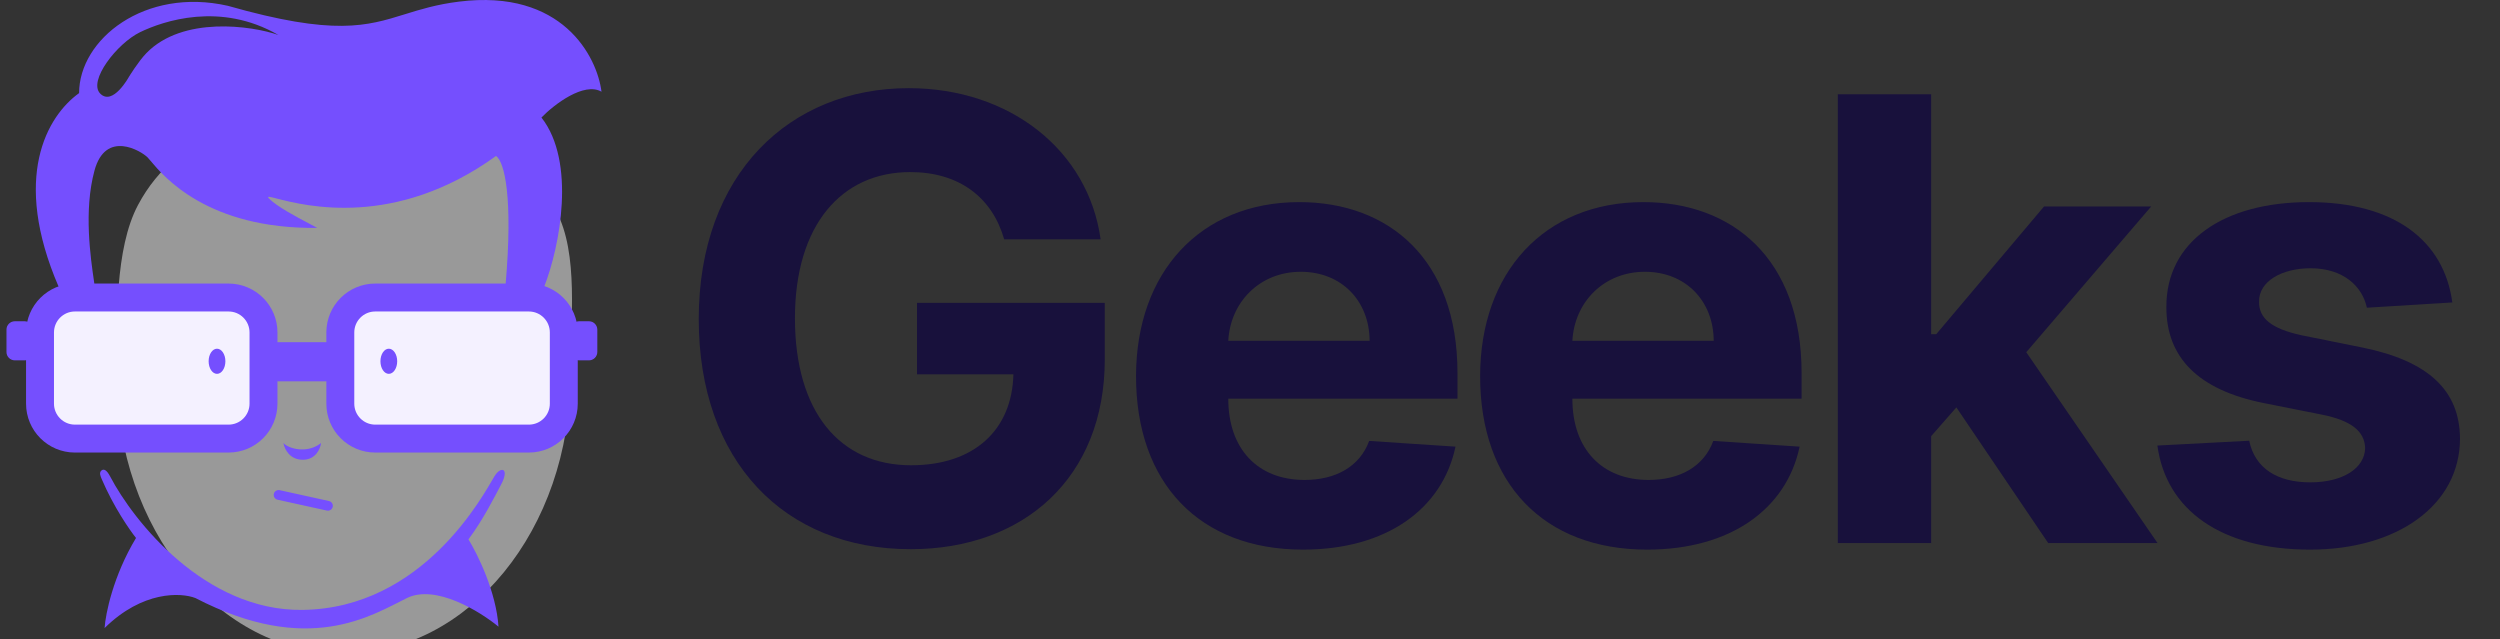
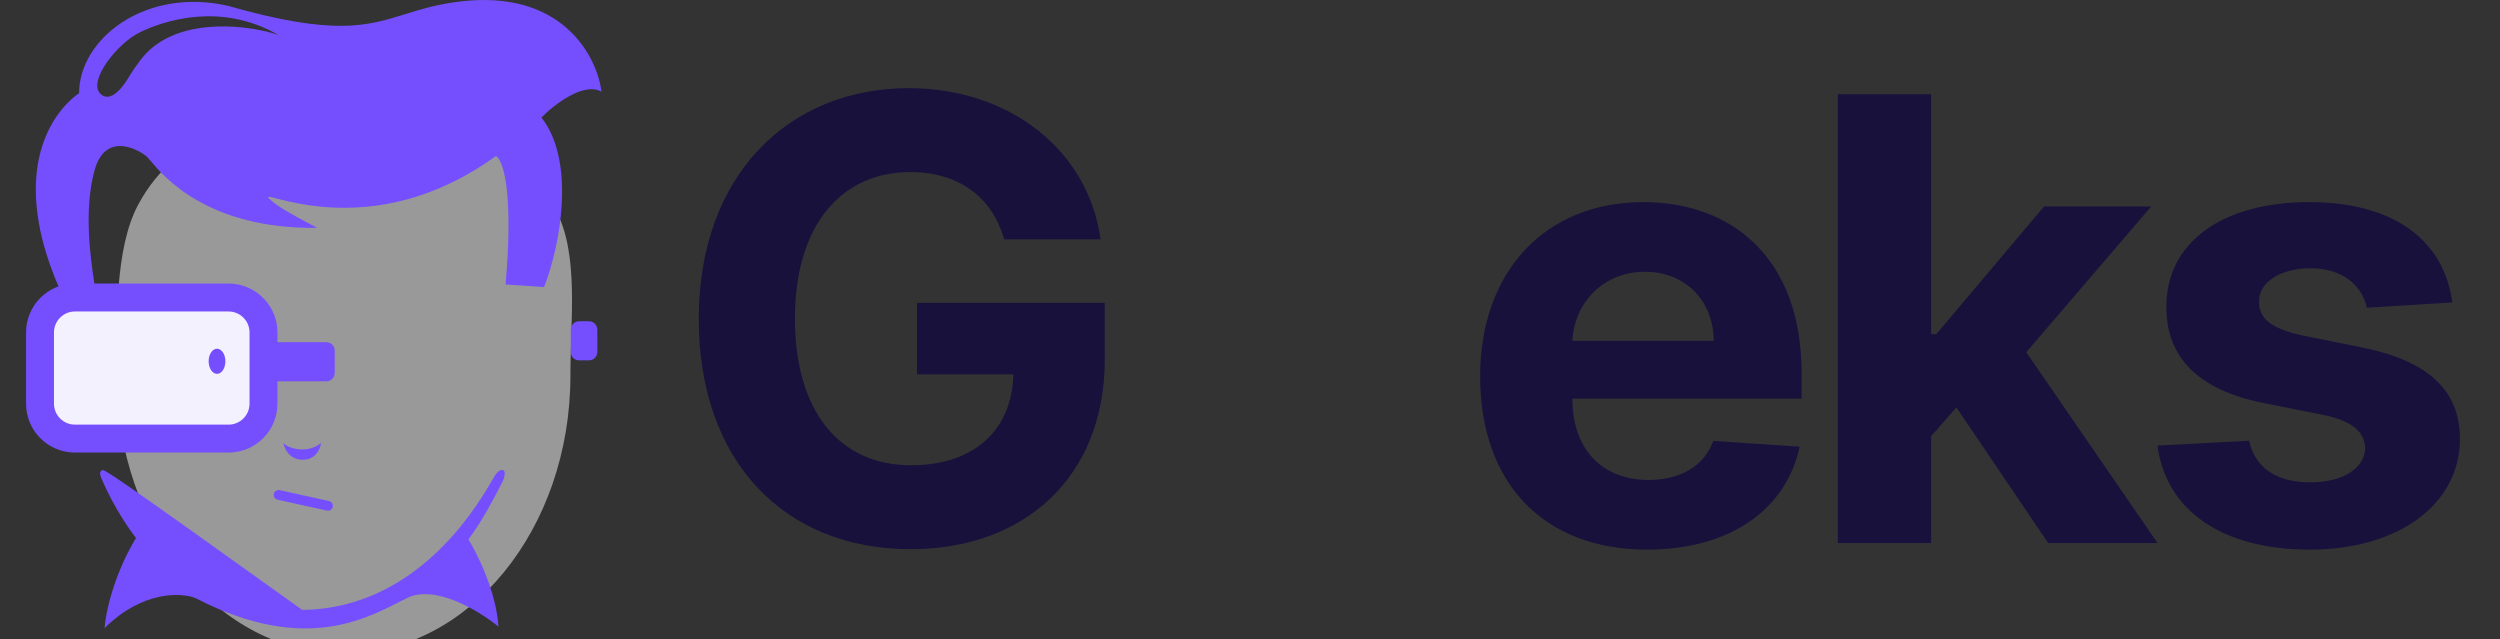
<svg xmlns="http://www.w3.org/2000/svg" width="133" height="34" viewBox="0 0 133 34" fill="none">
  <rect x="0" y="0" width="133" height="34" fill="#333333" stroke="none" />
  <g clip-path="url(#clip0)">
    <path opacity="0.5" d="M30.346 19.983C30.346 28.149 24.943 34.768 18.277 34.768C11.612 34.768 6.209 28.149 6.209 19.983C6.209 17.02 6.113 13.227 7.339 10.913C9.49 6.852 14.031 5.862 18.277 5.862C22.523 5.862 27.431 7.147 29.582 11.208C30.808 13.522 30.346 17.02 30.346 19.983Z" fill="white" />
    <path fill-rule="evenodd" clip-rule="evenodd" d="M28.805 6.253C30.65 8.605 29.794 13.107 28.947 15.262C28.955 15.265 28.963 15.267 28.971 15.27L28.953 15.271L26.899 15.134C26.899 15.13 26.898 15.126 26.899 15.123C27.299 10.474 26.838 8.612 26.39 8.297C21.016 12.181 16.217 10.946 14.733 10.565C14.329 10.461 14.171 10.42 14.314 10.563C14.75 10.999 15.743 11.523 16.45 11.896H16.45L16.451 11.896C16.611 11.981 16.757 12.057 16.878 12.124C11.045 12.191 8.7 9.383 8.011 8.557C7.94 8.473 7.887 8.409 7.849 8.371C7.513 8.035 5.62 6.885 5.026 9.077C4.45 11.2 4.815 13.691 5.007 15.005C5.024 15.119 5.026 15.122 5.026 15.159L3.131 15.271L3.126 15.27C0.607 9.444 2.5 6.178 4.208 4.953C4.208 2.092 7.701 -0.694 12.122 0.309C17.787 1.923 19.51 1.388 21.537 0.759C22.356 0.505 23.224 0.235 24.42 0.086C29.915 -0.601 31.765 3.009 32 4.879C31.078 4.344 29.486 5.547 28.805 6.253ZM14.809 1.861C13.385 1.365 9.715 0.841 7.787 2.827C7.36 3.266 6.858 4.09 6.858 4.09C6.858 4.09 6.004 5.651 5.335 4.982C4.666 4.313 6.226 2.307 7.453 1.712C8.679 1.118 11.725 0.077 14.809 1.861Z" fill="#754FFE" />
    <path d="M12.16 15.828H3.986C2.96 15.828 2.129 16.66 2.129 17.686V21.475C2.129 22.501 2.96 23.333 3.986 23.333H12.16C13.186 23.333 14.018 22.501 14.018 21.475V17.686C14.018 16.66 13.186 15.828 12.16 15.828Z" fill="#F4F1FF" stroke="#754FFE" stroke-width="1.486" />
-     <path d="M1.31 17.128H0.79C0.564 17.128 0.381 17.311 0.381 17.537V18.726C0.381 18.951 0.564 19.134 0.79 19.134H1.31C1.536 19.134 1.719 18.951 1.719 18.726V17.537C1.719 17.311 1.536 17.128 1.31 17.128Z" fill="#754FFE" stroke="#754FFE" stroke-width="0.074" />
-     <path d="M19.962 15.828H28.136C29.162 15.828 29.994 16.66 29.994 17.686V21.475C29.994 22.501 29.162 23.333 28.136 23.333H19.962C18.936 23.333 18.105 22.501 18.105 21.475V17.686C18.105 16.66 18.936 15.828 19.962 15.828Z" fill="#F4F1FF" stroke="#754FFE" stroke-width="1.486" />
    <path d="M30.811 17.128H31.331C31.557 17.128 31.74 17.311 31.74 17.537V18.726C31.74 18.951 31.557 19.134 31.331 19.134H30.811C30.585 19.134 30.402 18.951 30.402 18.726V17.537C30.402 17.311 30.585 17.128 30.811 17.128Z" fill="#754FFE" stroke="#754FFE" stroke-width="0.074" />
    <path d="M14.76 18.243H17.361C17.587 18.243 17.77 18.426 17.77 18.652V19.841C17.77 20.066 17.587 20.249 17.361 20.249H14.76C14.534 20.249 14.351 20.066 14.351 19.841V18.652C14.351 18.426 14.534 18.243 14.76 18.243Z" fill="#754FFE" stroke="#754FFE" stroke-width="0.074" />
    <path d="M11.991 19.22C11.991 19.589 11.791 19.889 11.545 19.889C11.299 19.889 11.099 19.589 11.099 19.22C11.099 18.851 11.299 18.551 11.545 18.551C11.791 18.551 11.991 18.851 11.991 19.22Z" fill="#754FFE" />
-     <path d="M20.239 19.22C20.239 19.589 20.439 19.889 20.685 19.889C20.931 19.889 21.131 19.589 21.131 19.22C21.131 18.851 20.931 18.551 20.685 18.551C20.439 18.551 20.239 18.851 20.239 19.22Z" fill="#754FFE" />
    <path d="M17.082 23.567C16.339 24.162 15.336 23.865 15.076 23.567C15.15 23.939 15.432 24.459 16.116 24.459C16.8 24.459 17.045 23.865 17.082 23.567Z" fill="#754FFE" />
    <path fill-rule="evenodd" clip-rule="evenodd" d="M14.568 26.275C14.598 26.135 14.737 26.046 14.878 26.077L17.503 26.655C17.643 26.686 17.732 26.825 17.701 26.965C17.67 27.105 17.531 27.194 17.391 27.163L14.766 26.585C14.625 26.554 14.537 26.415 14.568 26.275Z" fill="#754FFE" />
-     <path d="M16.079 32.447C10.907 32.506 7.112 27.741 5.862 25.351C5.676 24.995 5.527 24.942 5.416 25.016C5.237 25.135 5.366 25.375 5.416 25.499C6.04 26.956 6.889 28.187 7.236 28.62C6.018 30.641 5.614 32.657 5.564 33.413C7.585 31.422 9.627 31.518 10.394 31.815C16.413 34.936 19.757 32.744 21.652 31.815C23.168 31.072 25.529 32.521 26.52 33.339C26.401 31.496 25.405 29.475 24.922 28.694C25.702 27.654 26.334 26.391 26.668 25.759C26.936 25.254 26.854 25.053 26.779 25.016C26.601 24.927 26.383 25.202 26.297 25.351C25.739 26.279 22.544 32.373 16.079 32.447Z" fill="#754FFE" />
+     <path d="M16.079 32.447C5.676 24.995 5.527 24.942 5.416 25.016C5.237 25.135 5.366 25.375 5.416 25.499C6.04 26.956 6.889 28.187 7.236 28.62C6.018 30.641 5.614 32.657 5.564 33.413C7.585 31.422 9.627 31.518 10.394 31.815C16.413 34.936 19.757 32.744 21.652 31.815C23.168 31.072 25.529 32.521 26.52 33.339C26.401 31.496 25.405 29.475 24.922 28.694C25.702 27.654 26.334 26.391 26.668 25.759C26.936 25.254 26.854 25.053 26.779 25.016C26.601 24.927 26.383 25.202 26.297 25.351C25.739 26.279 22.544 32.373 16.079 32.447Z" fill="#754FFE" />
    <path d="M53.423 12.733H58.553C57.9 8.012 53.738 4.69 48.341 4.69C42.034 4.69 37.173 9.236 37.173 16.977C37.173 24.531 41.719 29.217 48.446 29.217C54.473 29.217 58.774 25.405 58.774 19.122V16.114H48.784V19.914H53.913C53.843 22.875 51.826 24.752 48.469 24.752C44.68 24.752 42.291 21.919 42.291 16.93C42.291 11.964 44.774 9.155 48.422 9.155C51.022 9.155 52.782 10.495 53.423 12.733Z" fill="#18113C" />
-     <path d="M69.32 29.24C73.75 29.24 76.734 27.084 77.433 23.761L72.84 23.458C72.339 24.822 71.057 25.533 69.401 25.533C66.918 25.533 65.345 23.89 65.345 21.22V21.208H77.538V19.844C77.538 13.759 73.855 10.752 69.122 10.752C63.852 10.752 60.437 14.493 60.437 20.019C60.437 25.696 63.806 29.24 69.32 29.24ZM65.345 18.131C65.45 16.091 67 14.459 69.203 14.459C71.36 14.459 72.852 15.997 72.864 18.131H65.345Z" fill="#18113C" />
    <path d="M87.626 29.24C92.056 29.24 95.04 27.084 95.74 23.761L91.147 23.458C90.645 24.822 89.363 25.533 87.708 25.533C85.225 25.533 83.651 23.89 83.651 21.22V21.208H95.845V19.844C95.845 13.759 92.161 10.752 87.428 10.752C82.159 10.752 78.743 14.493 78.743 20.019C78.743 25.696 82.112 29.24 87.626 29.24ZM83.651 18.131C83.756 16.091 85.306 14.459 87.51 14.459C89.666 14.459 91.158 15.997 91.17 18.131H83.651Z" fill="#18113C" />
    <path d="M97.772 28.89H102.738V23.202L104.079 21.674L108.963 28.89H114.78L107.797 18.737L114.442 10.985H108.742L103.006 17.781H102.738V5.016H97.772V28.89Z" fill="#18113C" />
    <path d="M130.464 16.091C130.021 12.791 127.363 10.752 122.84 10.752C118.259 10.752 115.239 12.873 115.251 16.324C115.239 19.005 116.93 20.742 120.427 21.442L123.528 22.059C125.09 22.374 125.801 22.945 125.825 23.843C125.801 24.904 124.647 25.661 122.91 25.661C121.139 25.661 119.96 24.904 119.658 23.447L114.773 23.703C115.239 27.13 118.154 29.24 122.898 29.24C127.538 29.24 130.86 26.874 130.872 23.342C130.86 20.754 129.17 19.203 125.696 18.492L122.455 17.839C120.788 17.478 120.17 16.907 120.182 16.044C120.17 14.972 121.383 14.272 122.922 14.272C124.647 14.272 125.672 15.216 125.917 16.37L130.464 16.091Z" fill="#18113C" />
  </g>
  <defs>
    <clipPath id="clip0">
      <rect width="132" height="34" fill="white" transform="translate(0.345)" />
    </clipPath>
  </defs>
</svg>